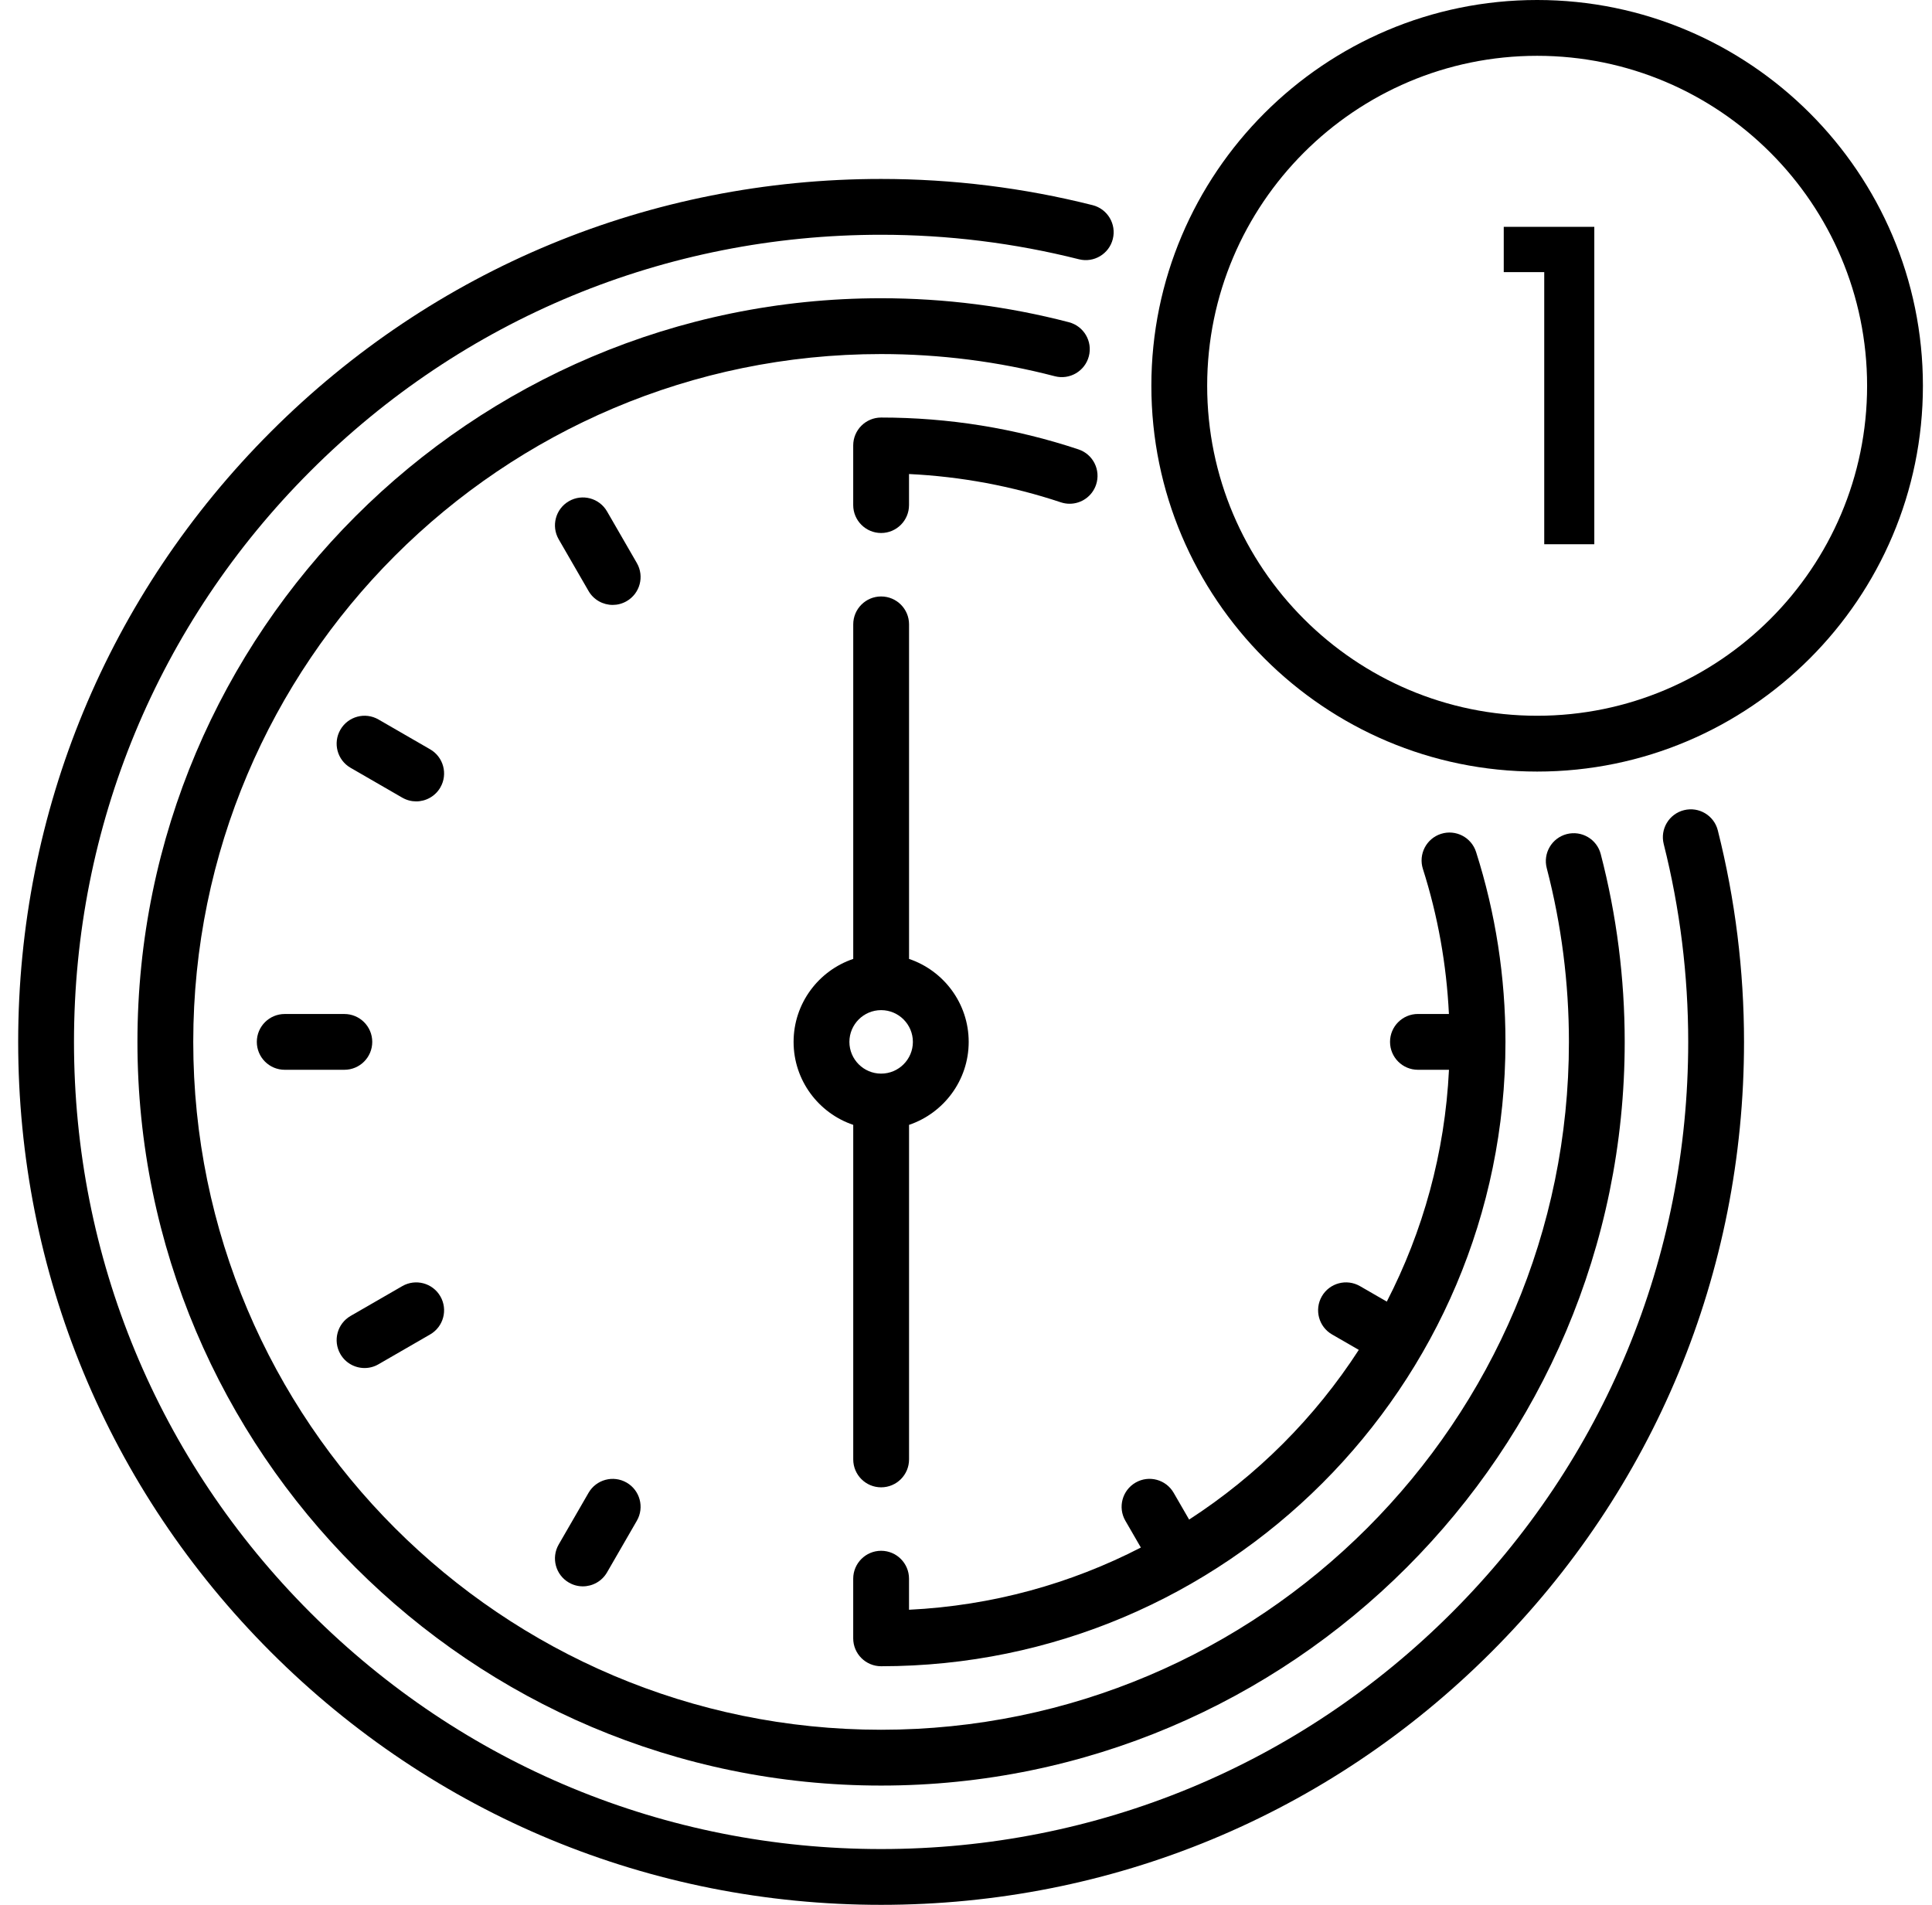
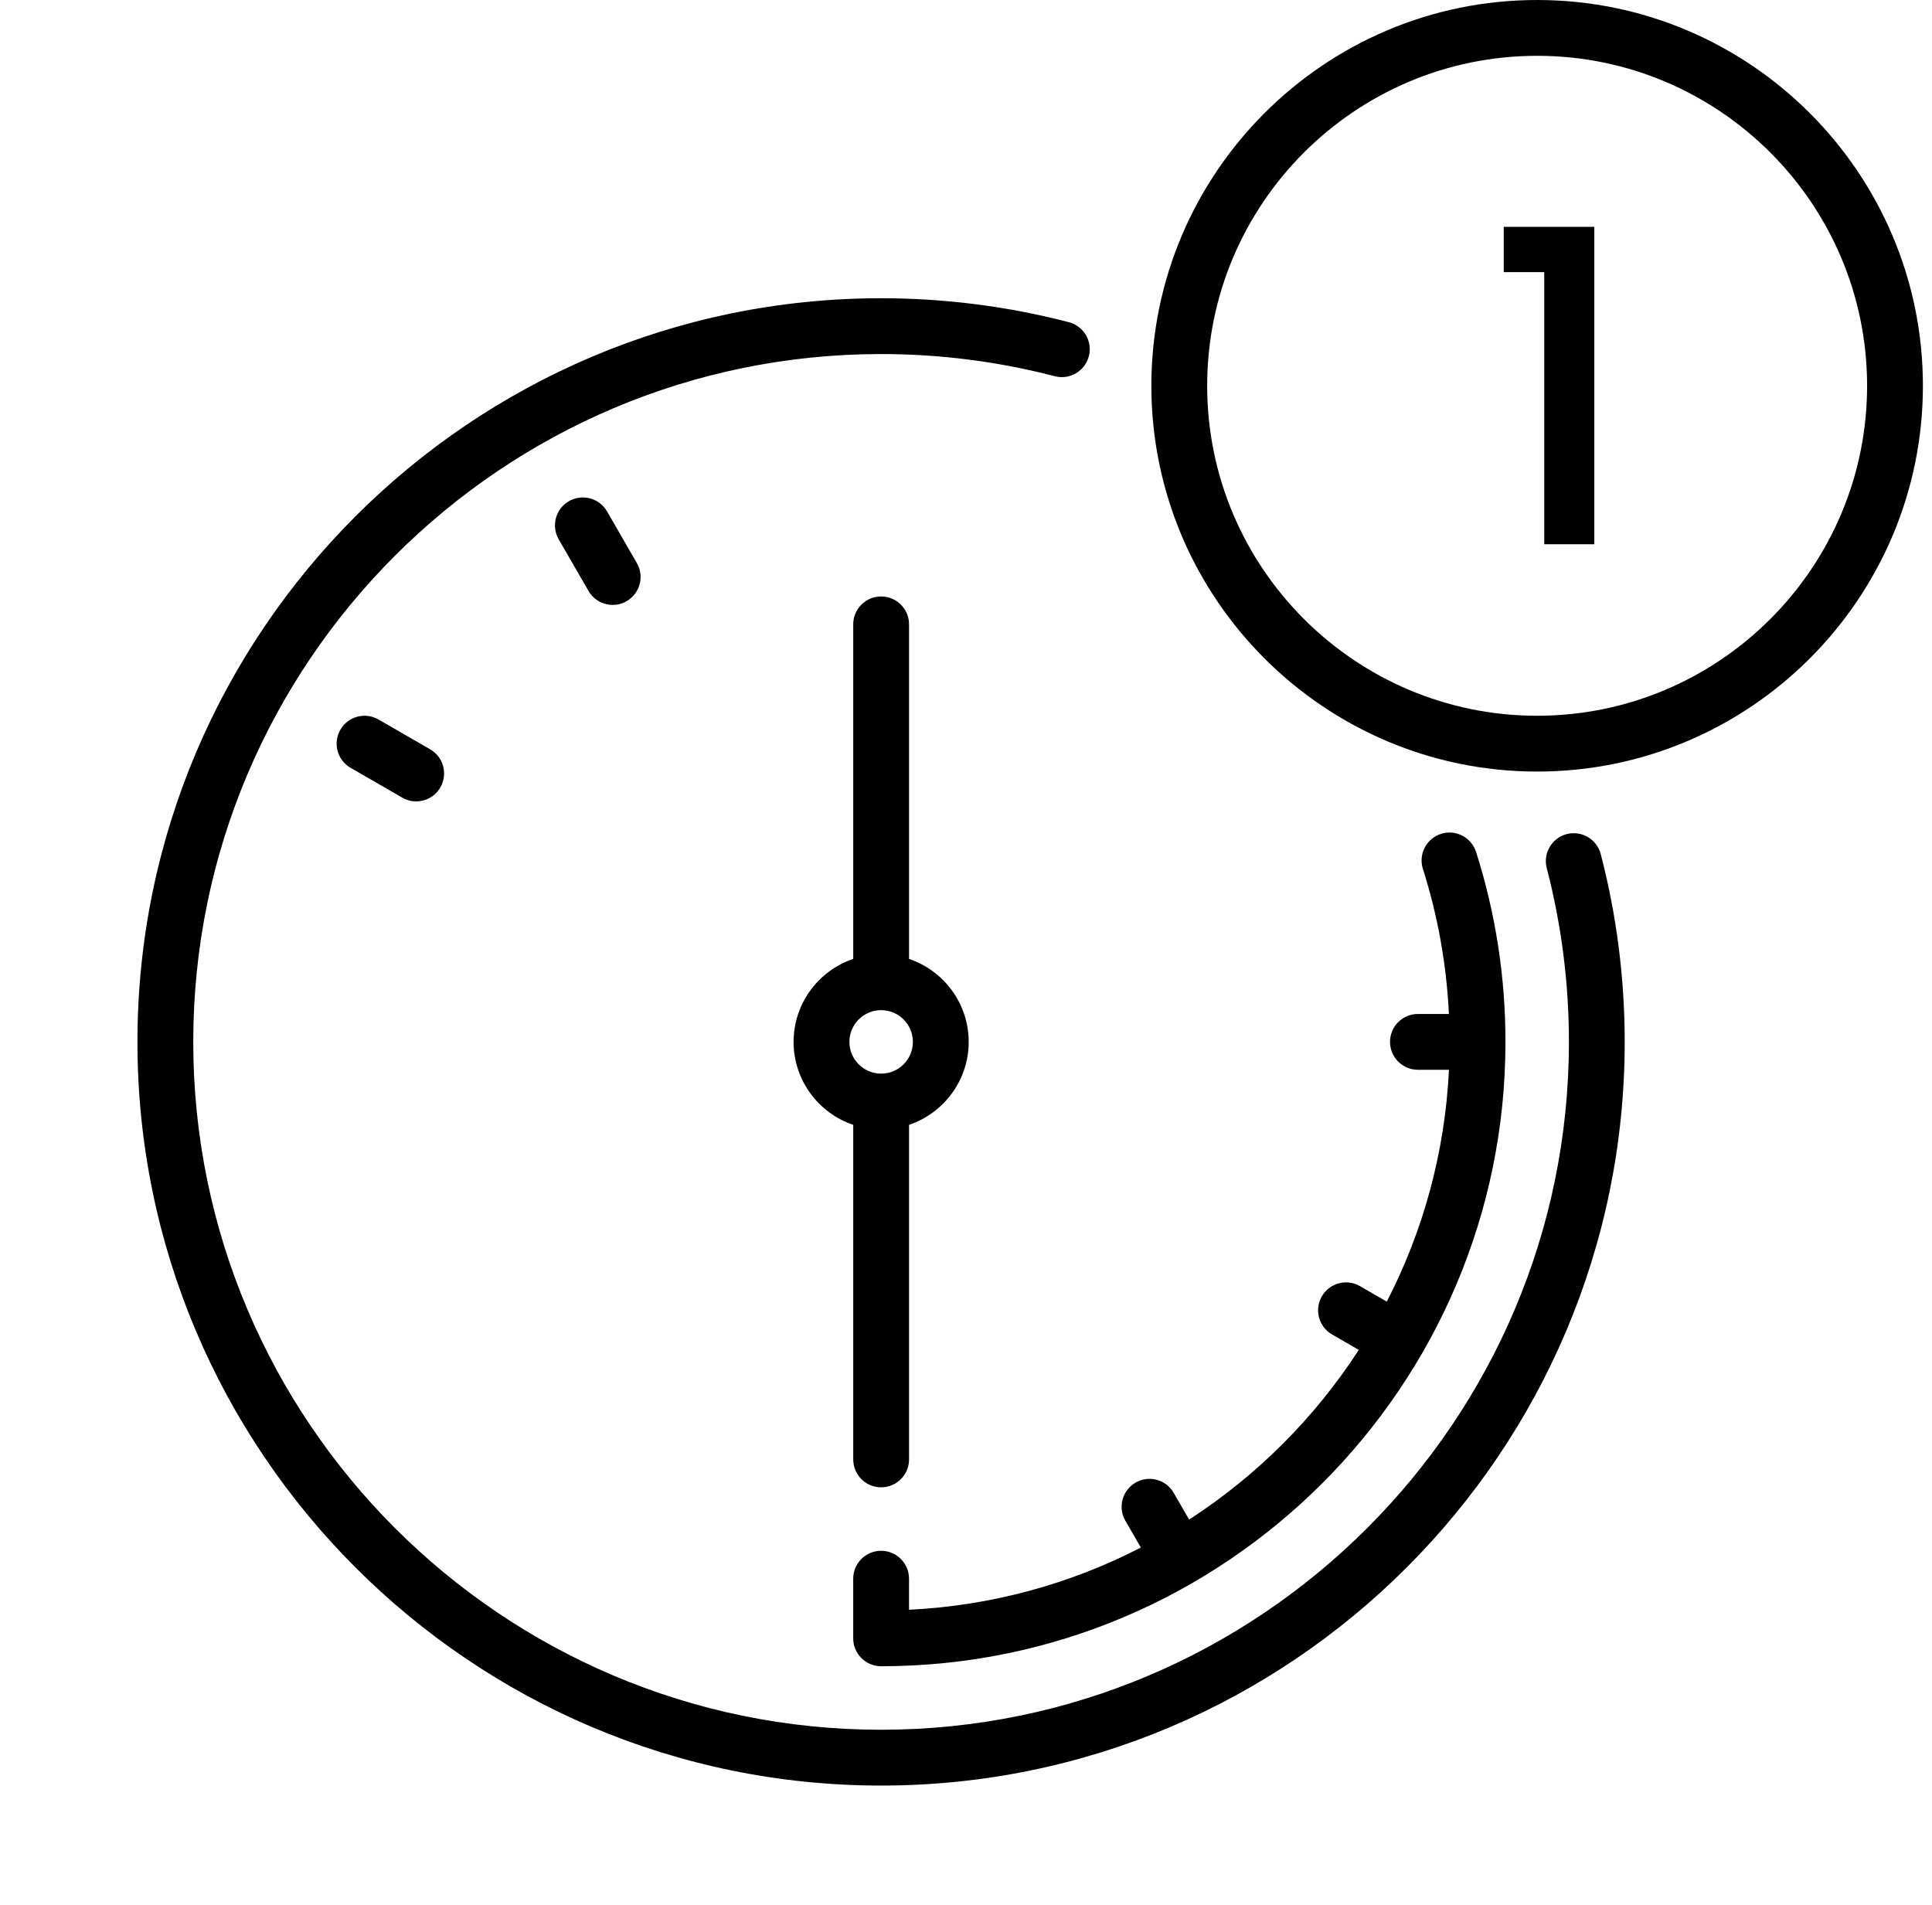
<svg xmlns="http://www.w3.org/2000/svg" fill="none" viewBox="0 0 71 70" height="70" width="71">
  <path fill="black" d="M56.489 0C48.672 0 42.312 6.36 42.312 14.177C42.312 21.994 48.672 28.354 56.489 28.354C64.307 28.354 70.666 21.994 70.666 14.177C70.666 6.36 64.306 0 56.489 0ZM56.489 26.303C49.803 26.303 44.363 20.863 44.363 14.177C44.363 7.49 49.803 2.051 56.489 2.051C63.176 2.051 68.615 7.491 68.615 14.177C68.615 20.863 63.176 26.303 56.489 26.303Z" />
  <path fill="black" d="M32.379 63.566C18.441 63.566 7.102 52.226 7.102 38.288C7.102 24.35 18.441 13.011 32.379 13.011C34.539 13.011 36.687 13.285 38.764 13.826C39.312 13.968 39.872 13.639 40.015 13.091C40.158 12.543 39.829 11.984 39.281 11.841C37.035 11.256 34.713 10.96 32.379 10.96C17.31 10.96 5.051 23.219 5.051 38.288C5.051 53.357 17.31 65.617 32.379 65.617C47.448 65.617 59.707 53.357 59.707 38.288C59.707 35.955 59.411 33.632 58.826 31.386C58.684 30.838 58.124 30.51 57.576 30.652C57.028 30.795 56.699 31.355 56.842 31.903C57.383 33.98 57.657 36.129 57.657 38.288C57.657 52.226 46.317 63.566 32.379 63.566Z" />
-   <path fill="black" d="M61.884 29.773C61.335 29.911 61.002 30.468 61.141 31.018C61.738 33.39 62.041 35.836 62.041 38.288C62.041 46.211 58.956 53.66 53.354 59.262C47.752 64.864 40.303 67.95 32.38 67.95C24.457 67.95 17.009 64.864 11.406 59.262C5.804 53.66 2.719 46.211 2.719 38.288C2.719 30.365 5.804 22.917 11.406 17.314C17.009 11.712 24.457 8.627 32.38 8.627C34.832 8.627 37.278 8.93 39.651 9.528C40.2 9.666 40.757 9.333 40.895 8.784C41.034 8.235 40.701 7.678 40.152 7.539C37.616 6.9 35.001 6.576 32.38 6.576C23.909 6.576 15.946 9.875 9.956 15.864C3.967 21.854 0.668 29.818 0.668 38.288C0.668 46.759 3.967 54.722 9.956 60.712C15.946 66.702 23.91 70 32.38 70C40.851 70 48.814 66.702 54.804 60.712C60.794 54.722 64.092 46.759 64.092 38.288C64.092 35.667 63.768 33.053 63.129 30.516C62.991 29.967 62.434 29.634 61.884 29.773Z" />
-   <path fill="black" d="M13.68 38.288C13.68 37.722 13.221 37.263 12.655 37.263H10.463C9.897 37.263 9.438 37.722 9.438 38.288C9.438 38.854 9.897 39.313 10.463 39.313H12.655C13.221 39.313 13.68 38.854 13.68 38.288Z" />
  <path fill="black" d="M15.807 27.536L13.909 26.44C13.419 26.157 12.792 26.325 12.509 26.816C12.226 27.306 12.393 27.933 12.884 28.216L14.782 29.312C14.944 29.405 15.12 29.45 15.294 29.45C15.648 29.45 15.993 29.266 16.183 28.937C16.466 28.447 16.298 27.819 15.807 27.536Z" />
-   <path fill="black" d="M23.029 54.484C22.538 54.201 21.911 54.369 21.628 54.86L20.532 56.758C20.249 57.248 20.417 57.875 20.907 58.158C21.069 58.252 21.245 58.296 21.419 58.296C21.773 58.296 22.118 58.112 22.308 57.783L23.404 55.885C23.687 55.395 23.519 54.767 23.029 54.484Z" />
-   <path fill="black" d="M13.398 50.273C13.572 50.273 13.748 50.229 13.909 50.135L15.807 49.039C16.298 48.756 16.466 48.129 16.183 47.639C15.9 47.148 15.273 46.98 14.782 47.264L12.884 48.359C12.393 48.643 12.226 49.27 12.509 49.76C12.698 50.089 13.043 50.273 13.398 50.273Z" />
  <path fill="black" d="M41.926 56.87C39.349 58.199 36.463 59.007 33.406 59.156V58.015C33.406 57.449 32.947 56.989 32.381 56.989C31.815 56.989 31.355 57.449 31.355 58.015V60.207C31.355 60.773 31.815 61.232 32.381 61.232C45.032 61.232 55.325 50.939 55.325 38.288C55.325 35.906 54.962 33.558 54.245 31.309C54.072 30.769 53.496 30.471 52.956 30.643C52.417 30.816 52.119 31.392 52.291 31.932C52.84 33.656 53.159 35.444 53.247 37.262H52.108C51.542 37.262 51.083 37.721 51.083 38.287C51.083 38.854 51.542 39.313 52.108 39.313H53.249C53.101 42.37 52.292 45.256 50.964 47.832L49.978 47.263C49.487 46.98 48.86 47.148 48.577 47.638C48.294 48.129 48.462 48.756 48.952 49.039L49.935 49.606C48.322 52.099 46.193 54.228 43.7 55.842L43.132 54.859C42.849 54.368 42.222 54.2 41.732 54.483C41.241 54.767 41.073 55.394 41.356 55.884L41.926 56.87Z" />
  <path fill="black" d="M23.404 20.691L22.308 18.793C22.025 18.303 21.398 18.135 20.907 18.418C20.417 18.701 20.249 19.328 20.532 19.819L21.628 21.717C21.818 22.046 22.163 22.23 22.517 22.23C22.691 22.23 22.867 22.185 23.029 22.092C23.519 21.809 23.687 21.182 23.404 20.691Z" />
  <path fill="black" d="M32.381 54.657C32.948 54.657 33.407 54.198 33.407 53.631V41.337C34.679 40.907 35.599 39.703 35.599 38.288C35.599 36.872 34.679 35.668 33.407 35.239V22.944C33.407 22.378 32.948 21.919 32.381 21.919C31.815 21.919 31.356 22.378 31.356 22.944V35.239C30.083 35.668 29.164 36.872 29.164 38.288C29.164 39.703 30.083 40.907 31.356 41.337V53.631C31.356 54.198 31.815 54.657 32.381 54.657ZM32.381 37.121C33.025 37.121 33.548 37.645 33.548 38.288C33.548 38.931 33.025 39.454 32.381 39.454C31.738 39.454 31.215 38.931 31.215 38.288C31.215 37.645 31.738 37.121 32.381 37.121Z" />
-   <path fill="black" d="M39.309 18.512C39.738 18.512 40.138 18.24 40.281 17.81C40.46 17.273 40.17 16.692 39.632 16.514C37.3 15.737 34.861 15.344 32.381 15.344C31.815 15.344 31.355 15.803 31.355 16.369V18.561C31.355 19.127 31.815 19.587 32.381 19.587C32.947 19.587 33.406 19.127 33.406 18.561V17.42C35.312 17.512 37.184 17.86 38.984 18.459C39.092 18.495 39.201 18.512 39.309 18.512Z" />
  <path fill="black" d="M55.262 10V8.336H58.59V20H56.75V10H55.262Z" />
</svg>